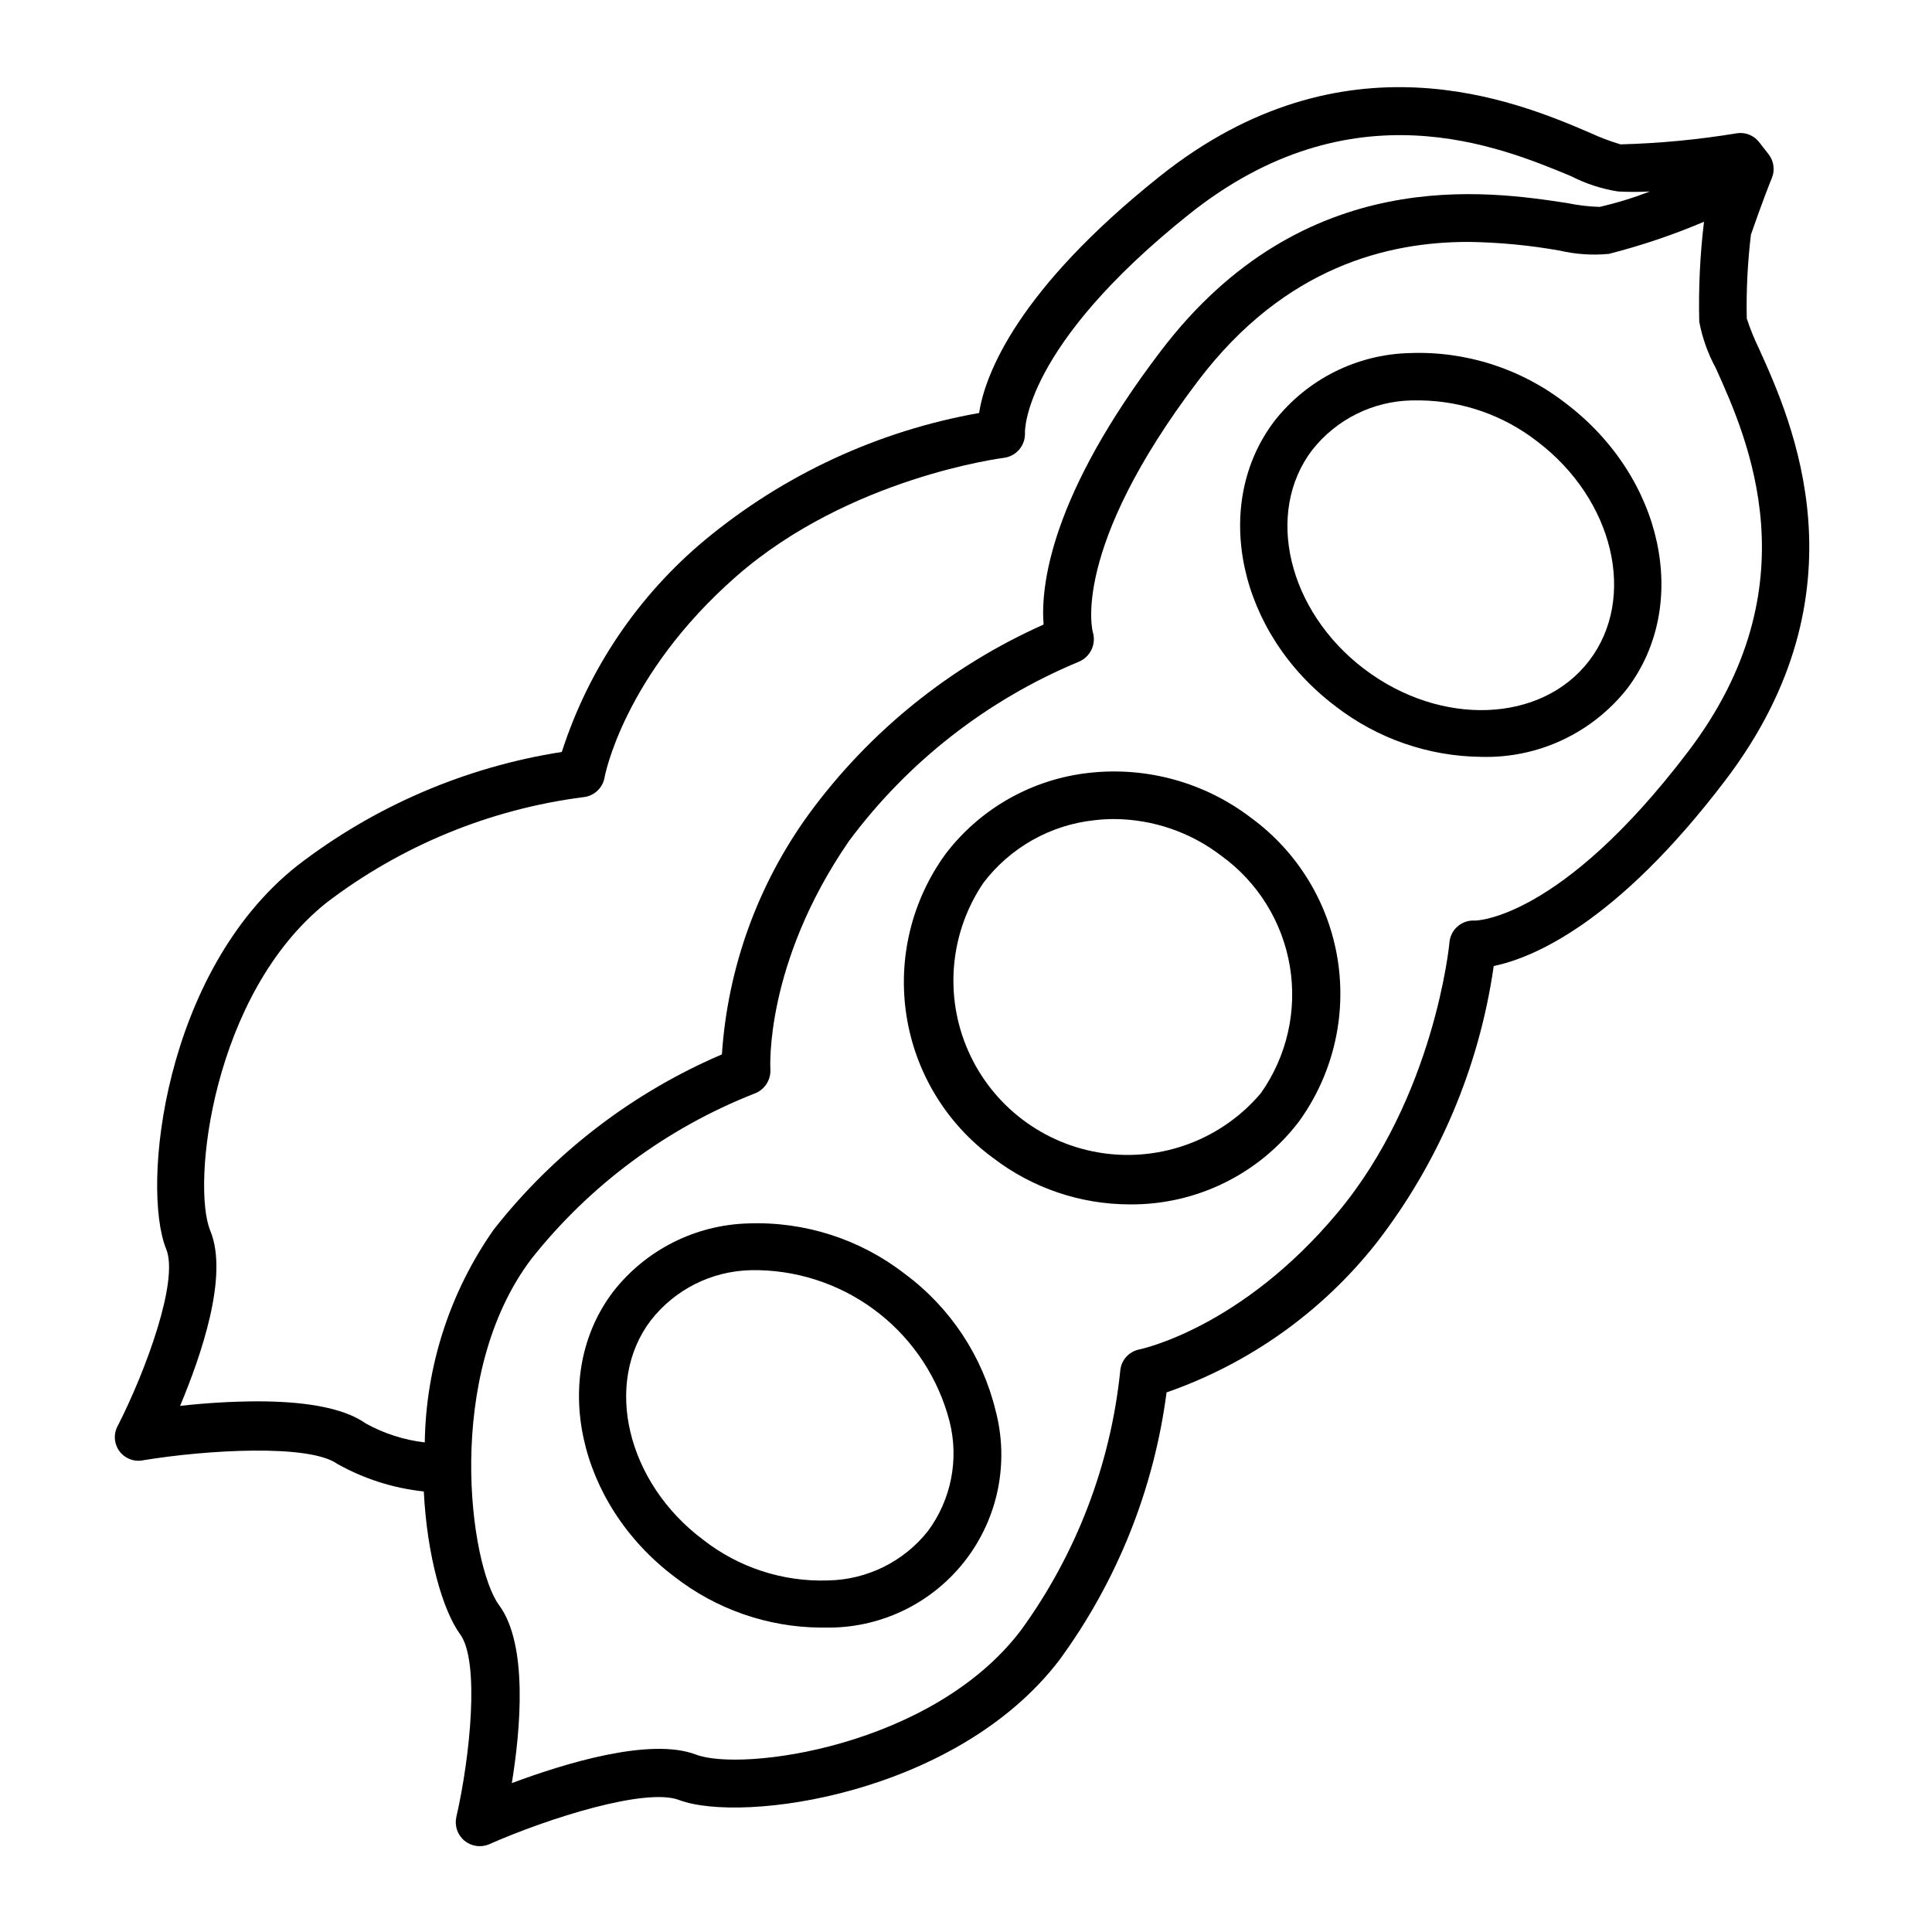
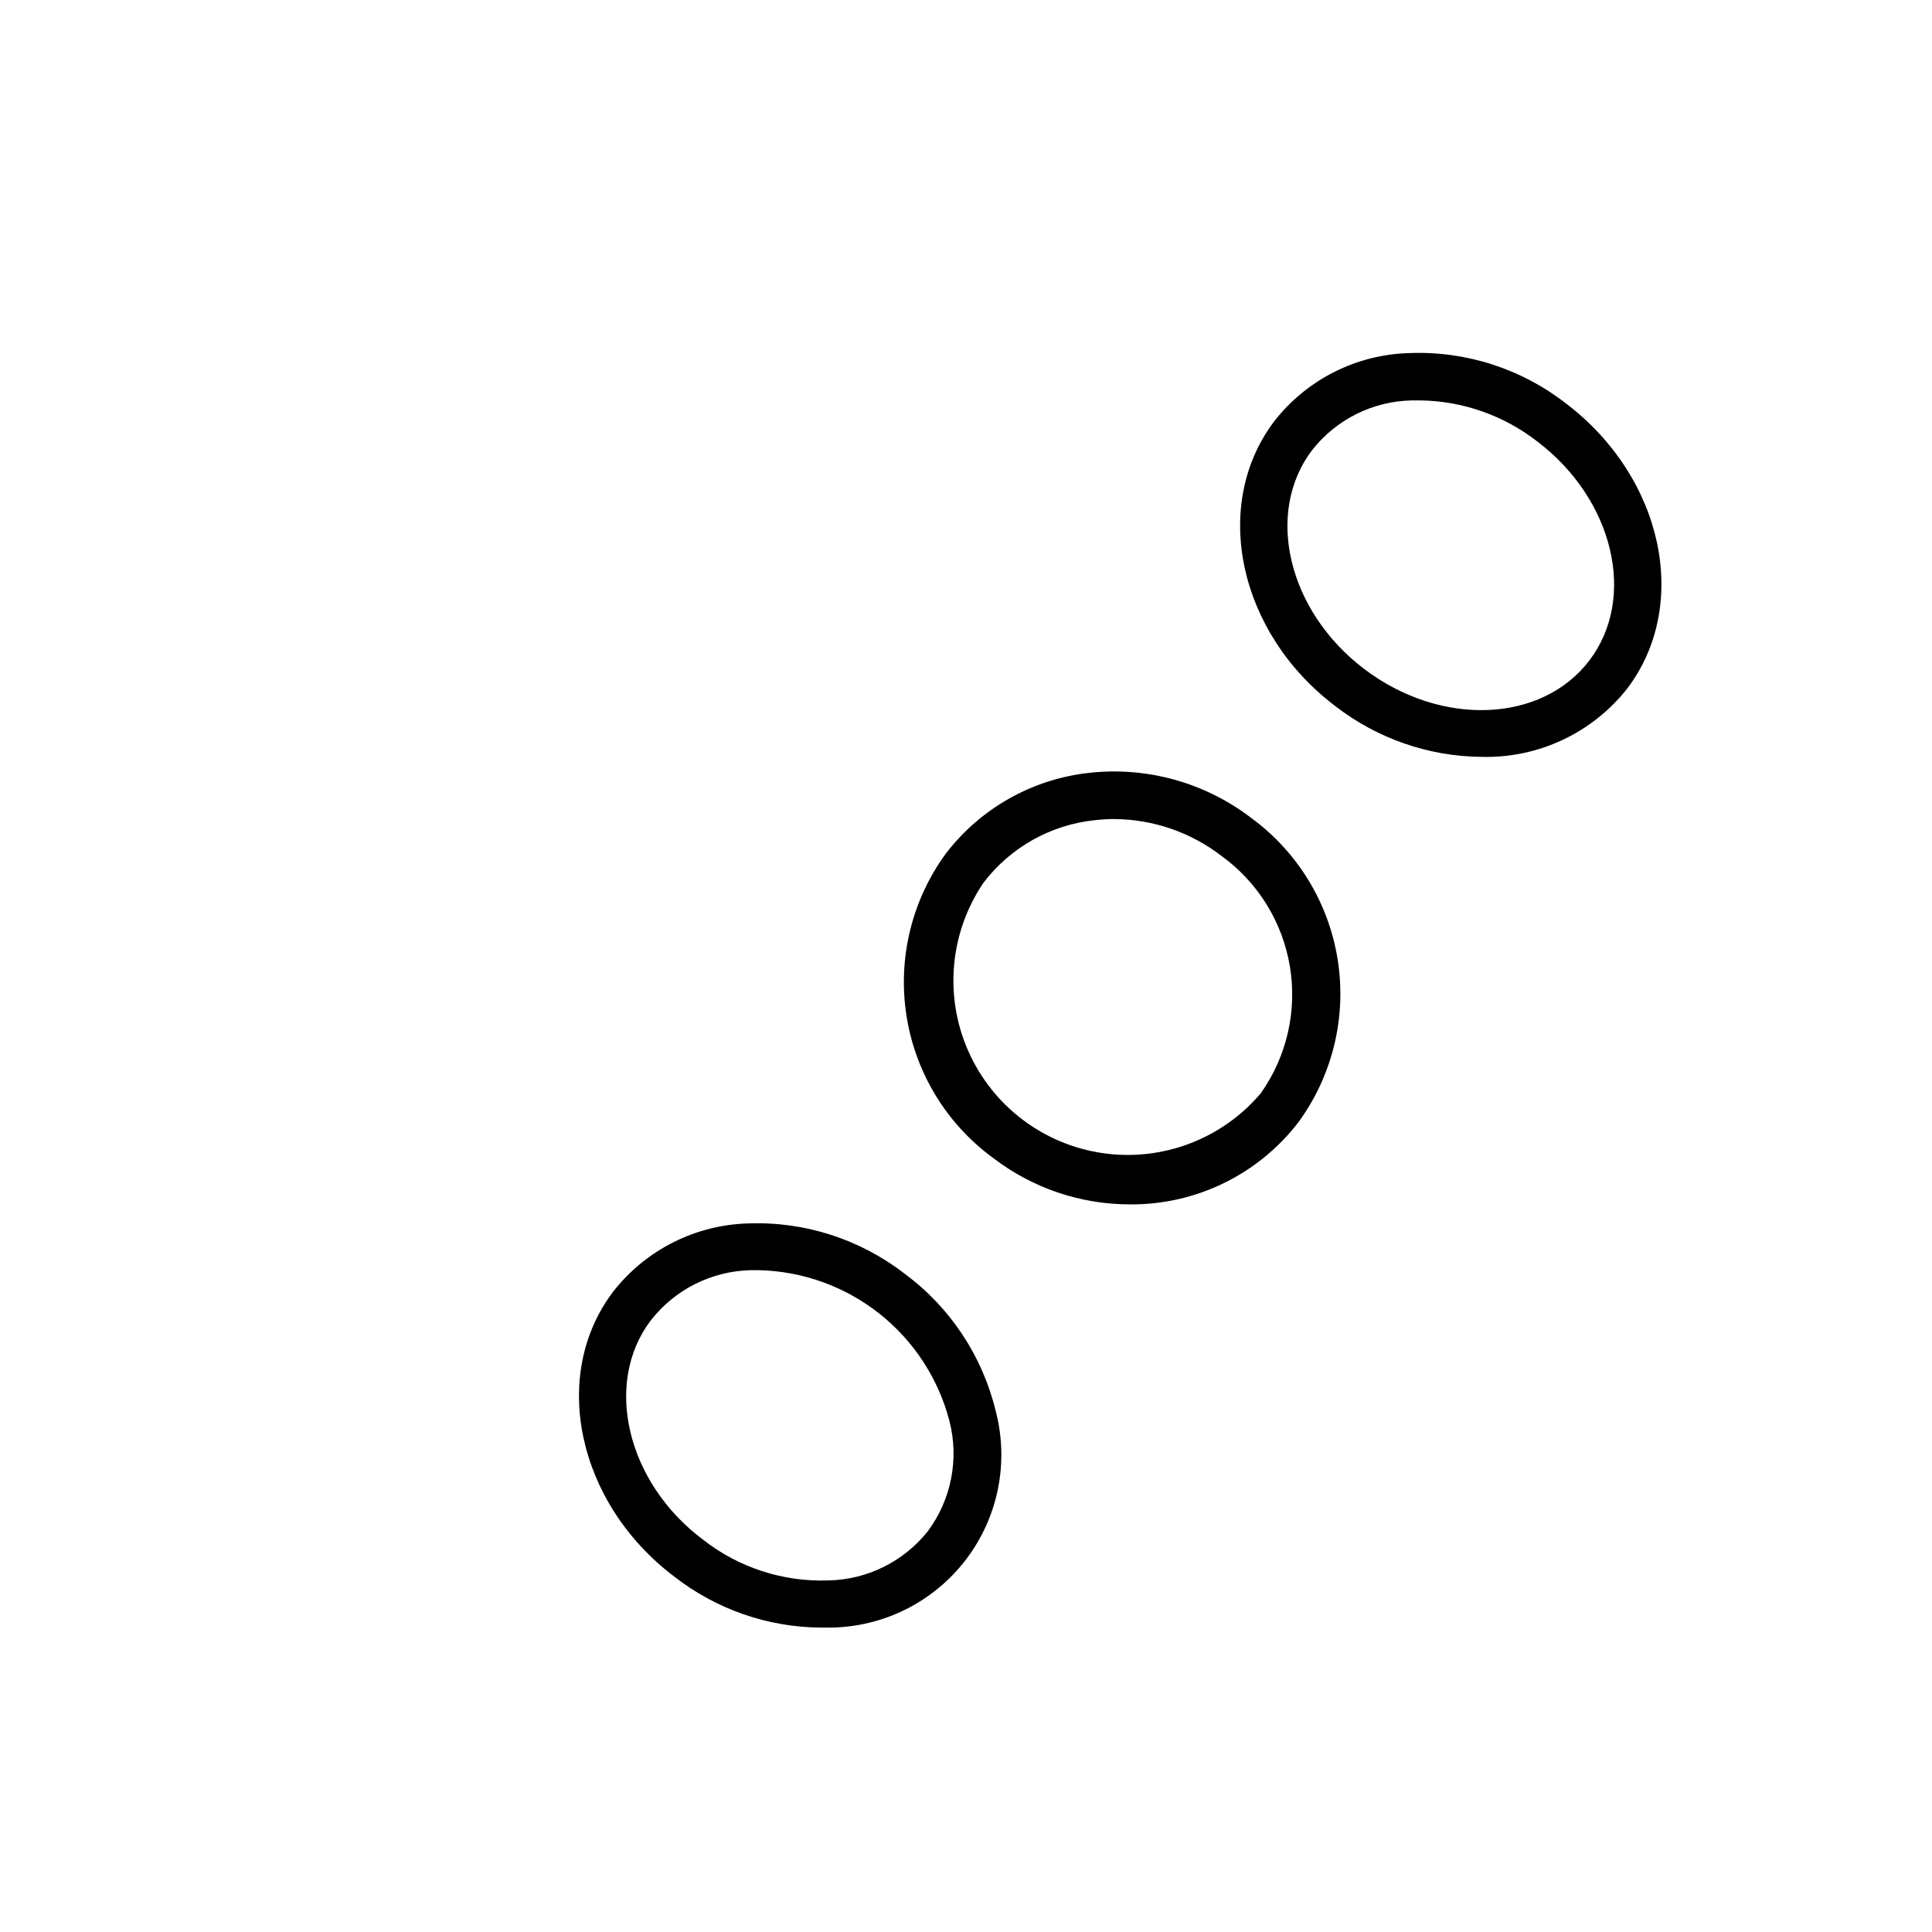
<svg xmlns="http://www.w3.org/2000/svg" fill="#000000" width="800px" height="800px" version="1.1" viewBox="144 144 512 512">
  <g>
-     <path d="m181.9 530.99c16.828-2.769 43.984-4.383 51.488 0.957h0.004c7.062 3.965 14.863 6.453 22.922 7.305 0.855 17.18 5.039 31.539 9.621 37.836 5.289 7.203 2.621 32.695-1.008 48.465v0.004c-0.504 2.316 0.324 4.719 2.144 6.234 1.824 1.516 4.34 1.891 6.523 0.969 15.617-6.902 41.516-15.113 50.383-11.738 16.676 6.297 73.457-1.359 100.76-37.082h-0.004c15.293-20.875 25.066-45.273 28.418-70.934 21.828-7.598 41.051-21.242 55.418-39.348 16.664-21.41 27.445-46.801 31.285-73.656 10.078-2.066 32.445-11.082 61.465-49.324 37.938-49.977 17.531-95.07 8.816-114.31v-0.004c-1.25-2.578-2.324-5.238-3.223-7.957-0.152-7.426 0.219-14.848 1.105-22.219 2.672-7.809 5.543-15.113 5.594-15.113 0.812-2.106 0.449-4.484-0.957-6.25l-2.519-3.223c-1.418-1.785-3.699-2.652-5.945-2.269-10.164 1.68-20.434 2.656-30.73 2.926-2.777-0.828-5.488-1.855-8.113-3.074-19.246-8.262-65.09-27.559-114.11 11.637-37.48 29.926-46.199 52.297-47.758 62.625-26.727 4.727-51.766 16.324-72.652 33.652-17.715 14.75-30.875 34.23-37.938 56.176-25.582 3.992-49.742 14.391-70.23 30.23-35.266 28.012-41.312 84.992-34.613 101.52 3.426 8.312-5.441 32.344-12.797 46.754l0.004-0.004c-1.211 2.125-1.07 4.762 0.359 6.746 1.434 1.984 3.891 2.953 6.289 2.473zm412.42-301.73c0.812 4.301 2.289 8.449 4.383 12.293 8.414 18.641 26 57.688-7.254 101.52-34.109 44.941-56.527 44.891-56.578 44.891-3.434-0.234-6.43 2.316-6.75 5.742 0 0.402-3.93 40.859-29.625 71.641-25.695 30.781-52.348 36.223-52.598 36.273v0.004c-2.797 0.566-4.867 2.945-5.035 5.793-2.578 24.789-11.648 48.457-26.301 68.621-23.477 30.934-73.961 37.586-86.102 32.949s-34.812 2.316-48.82 7.559c2.316-14.258 4.332-36.727-3.375-47.156-7.707-10.43-14.863-60.91 8.613-91.844l0.004-0.004c15.488-19.523 35.855-34.605 59.047-43.73 2.68-0.977 4.402-3.602 4.231-6.449 0 0-1.715-27.711 20.809-60.457 15.633-21.031 36.66-37.445 60.859-47.508 3.117-1.266 4.754-4.695 3.777-7.91 0 0-6.144-21.766 28.012-66.703 22.973-30.23 50.383-36.676 71.441-36.676v-0.004c8.16 0.109 16.301 0.883 24.332 2.316 4.258 0.988 8.648 1.277 13 0.855 8.598-2.199 17.02-5.043 25.191-8.512-1.059 8.789-1.477 17.648-1.262 26.5zm-394.58 240.92c-5.039-12.09 0.453-62.723 30.781-86.957 19.824-15.129 43.281-24.773 68.016-27.961 2.785-0.254 5.078-2.301 5.644-5.039 0-0.301 5.039-27.305 34.965-53.504s70.535-31.336 70.887-31.387h-0.004c3.336-0.422 5.777-3.348 5.594-6.703 0-0.25-0.605-22.621 43.48-57.836 43.176-34.461 82.473-17.887 101.32-10.078h-0.004c3.891 1.996 8.074 3.356 12.395 4.031 2.805 0.145 5.613 0.145 8.414 0-4.332 1.676-8.777 3.039-13.301 4.082-2.879-0.078-5.746-0.418-8.566-1.008-20.906-3.176-69.828-10.73-107.77 39.246-29.07 38.188-31.84 61.969-31.035 72.449h0.004c-24.738 11.031-46.164 28.328-62.172 50.18-13.547 18.641-21.543 40.734-23.074 63.73-23.723 10.156-44.512 26.113-60.457 46.402-11.617 16.547-17.992 36.207-18.289 56.426-5.5-0.637-10.824-2.348-15.668-5.039-6.398-4.535-17.633-5.844-28.766-5.844-6.82 0.035-13.629 0.438-20.406 1.207 5.492-13.148 12.949-34.41 8.012-46.398z" />
    <path d="m559 250.92c-11.812-9.203-26.5-13.93-41.461-13.352-14.039 0.355-27.18 6.973-35.824 18.035-16.828 22.168-9.574 56.125 16.223 75.57v0.004c11.062 8.551 24.613 13.258 38.594 13.398 15.031 0.43 29.379-6.277 38.691-18.086 16.828-22.219 9.574-55.973-16.223-75.57zm6.195 68.113c-12.645 16.625-39.398 17.633-59.652 2.266-20.254-15.367-26.449-41.414-13.805-58.039l0.004 0.004c6.394-8.133 16.105-12.961 26.449-13.152h2.269c11.219 0.172 22.078 3.992 30.934 10.883 20.25 15.367 26.449 41.414 13.805 58.039z" />
    <path d="m475.57 360.75c-12.234-9.363-27.613-13.641-42.926-11.938-15.082 1.645-28.828 9.402-38.035 21.461-9.008 12.363-12.742 27.797-10.379 42.91 2.359 15.113 10.621 28.672 22.973 37.699 10.395 7.969 23.125 12.289 36.223 12.293 17.523 0.152 34.094-7.949 44.738-21.863 8.992-12.363 12.715-27.785 10.355-42.883-2.363-15.102-10.613-28.652-22.949-37.68zm2.57 72.953c-10.285 12.16-26.105 18.164-41.867 15.895-15.758-2.273-29.238-12.5-35.672-27.07-6.434-14.566-4.906-31.418 4.031-44.594 7.125-9.352 17.785-15.348 29.473-16.578 1.672-0.191 3.356-0.293 5.039-0.301 10.336 0.035 20.375 3.469 28.566 9.773 9.66 7 16.172 17.527 18.125 29.297 1.953 11.77-0.812 23.832-7.695 33.578z" />
    <path d="m383.83 481.62c-11.836-9.207-26.535-13.949-41.516-13.402-14.043 0.379-27.18 7.012-35.82 18.086-16.828 22.168-9.523 56.125 16.273 75.57 11.027 8.578 24.566 13.305 38.539 13.453h2.922c14.082-0.203 27.289-6.875 35.809-18.09 8.52-11.215 11.402-25.723 7.824-39.344-3.519-14.531-12.023-27.367-24.031-36.273zm6.094 68.113c-6.41 8.105-16.117 12.914-26.449 13.098-11.996 0.418-23.758-3.418-33.203-10.832-20.152-15.113-26.449-41.414-13.805-58.09l0.004 0.004c6.383-8.191 16.117-13.074 26.5-13.301h2.266c11.602 0.293 22.793 4.356 31.883 11.574 9.09 7.215 15.582 17.195 18.5 28.426 2.574 10.07 0.484 20.766-5.695 29.121z" />
  </g>
</svg>